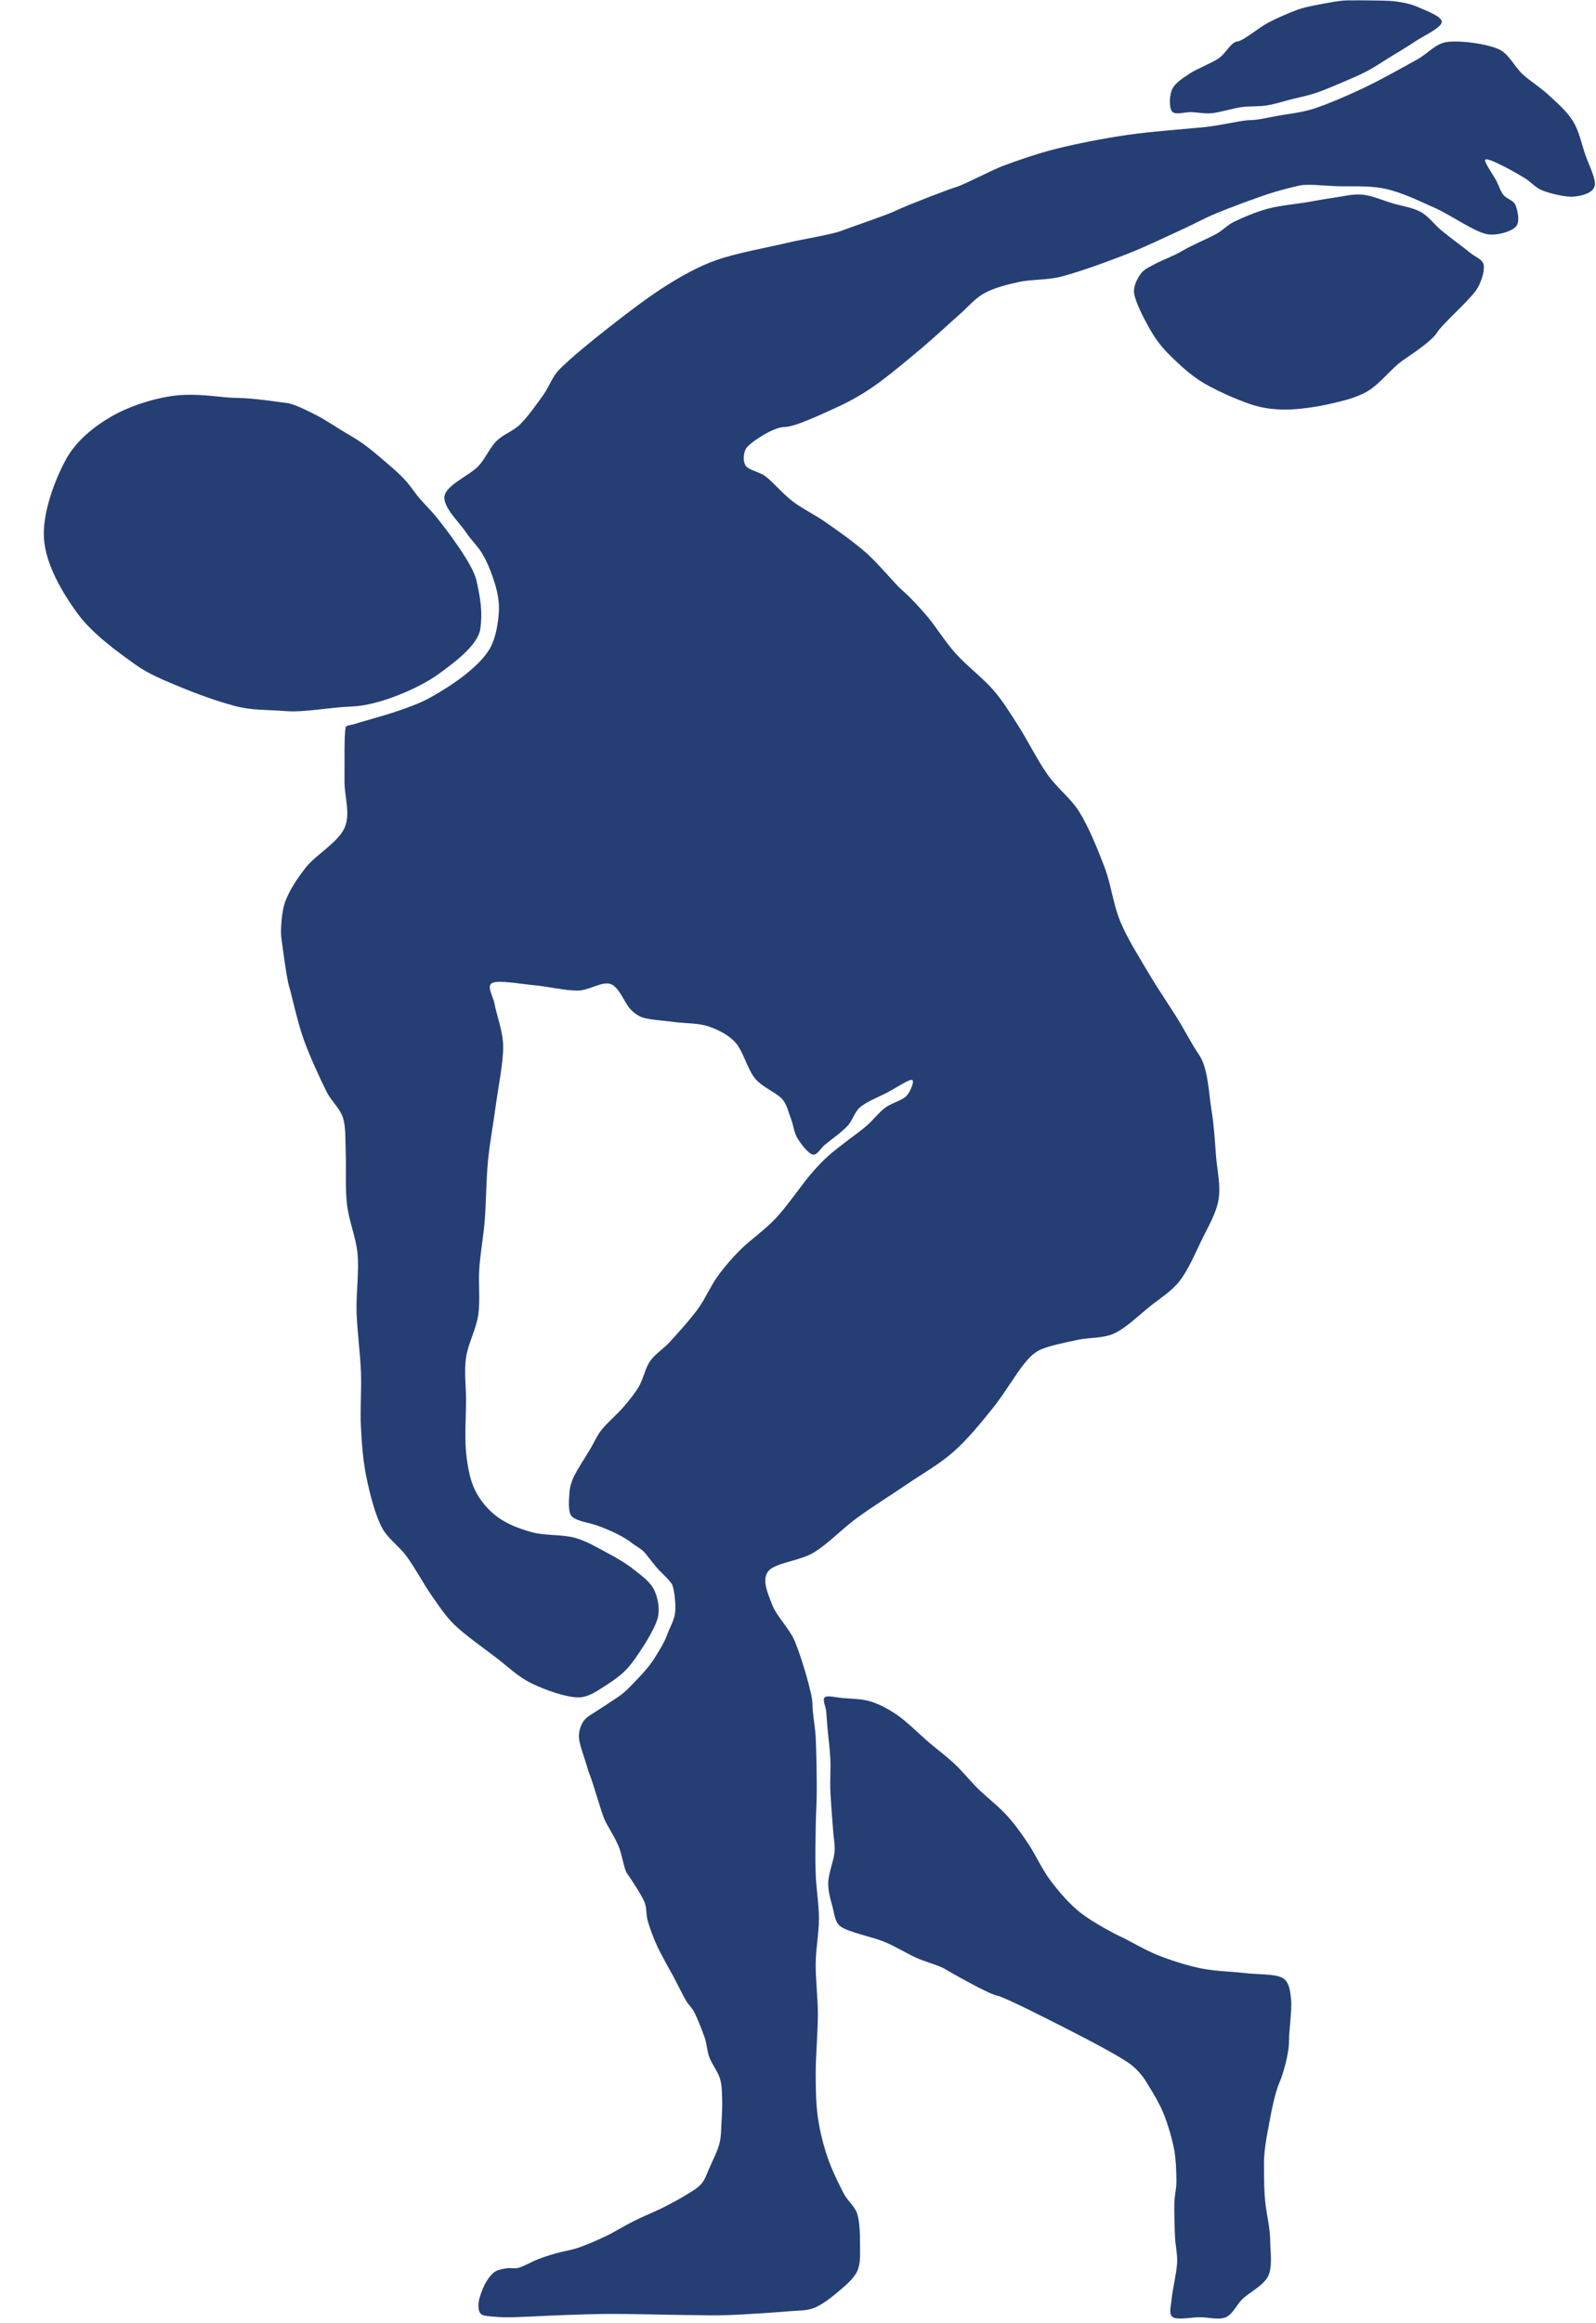
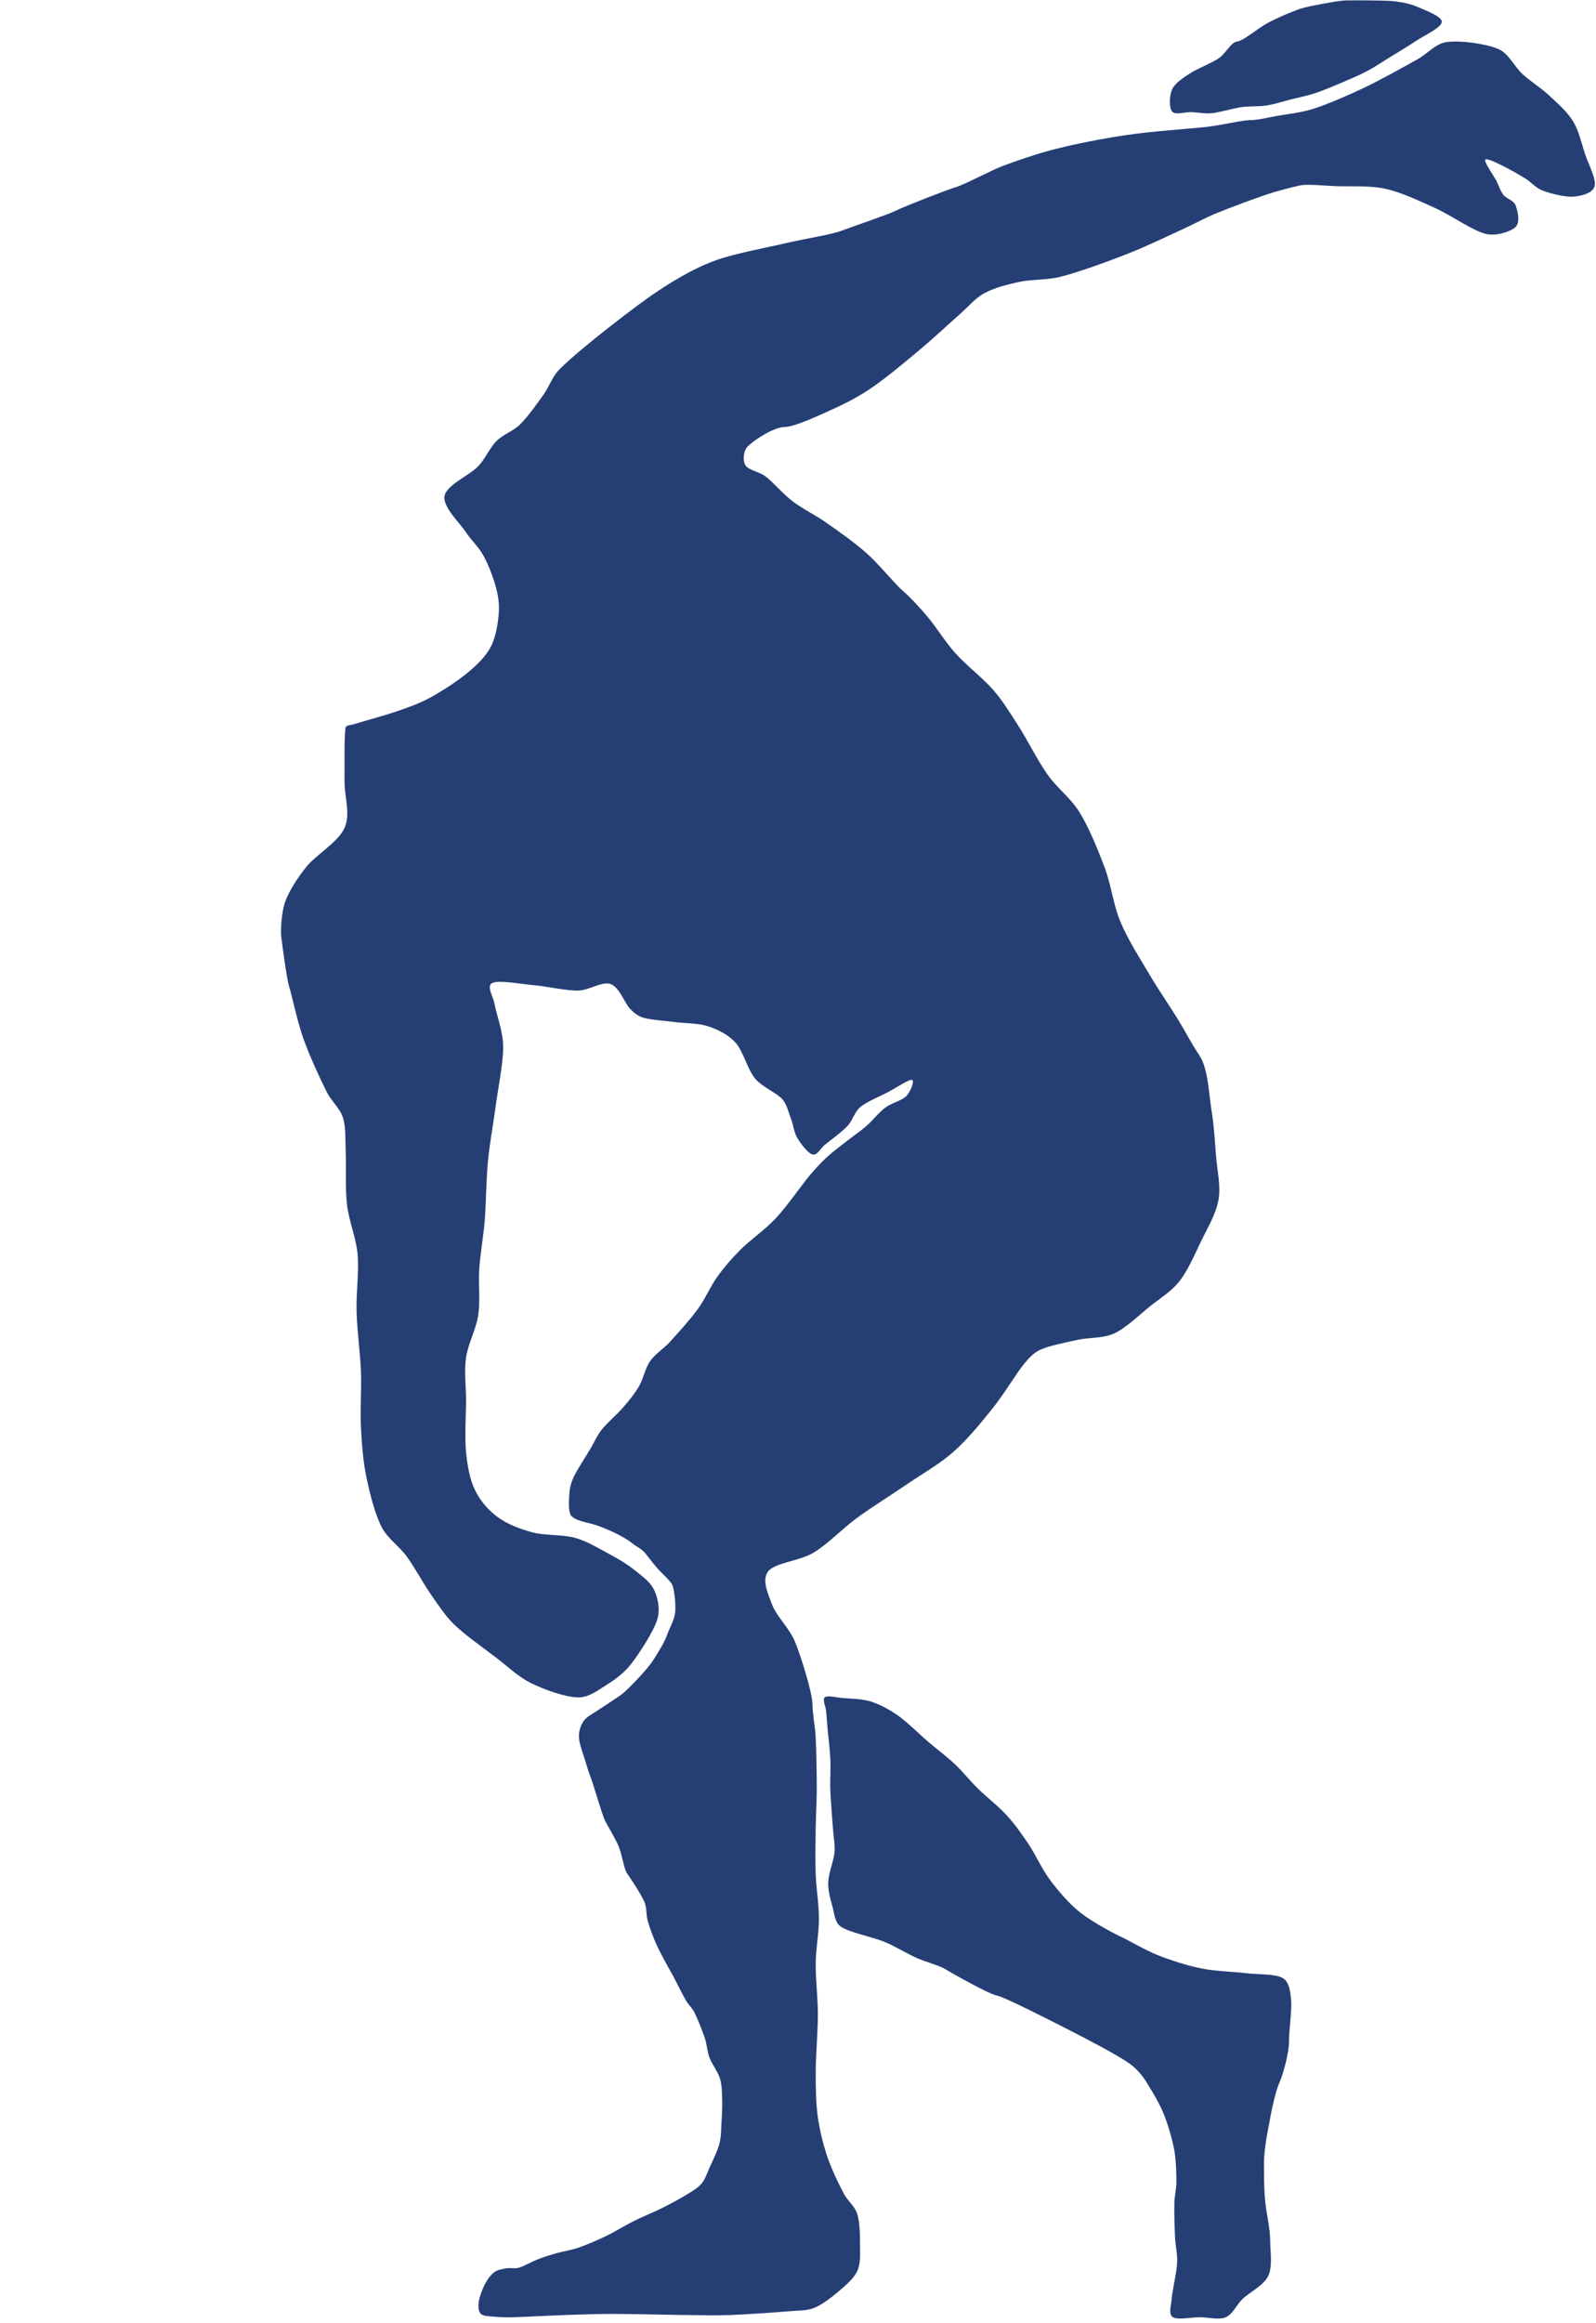
<svg xmlns="http://www.w3.org/2000/svg" width="343" height="499" viewBox="0 0 343 499" fill="none">
-   <path fill-rule="evenodd" clip-rule="evenodd" d="M316.079 54.397C314.562 53.154 311.565 50.98 309.782 49.501C308.25 48.244 307.08 46.498 305.348 45.536C303.594 44.568 301.307 44.272 299.28 43.673C297.178 43.051 294.884 42.001 292.745 41.809C290.636 41.617 288.423 42.238 286.44 42.504C284.568 42.763 282.71 43.125 280.845 43.444C278.506 43.828 275.05 44.139 272.438 44.841C269.944 45.507 267.035 46.742 265.207 47.637C263.846 48.303 262.787 49.464 261.47 50.203C259.605 51.254 256.512 52.467 254.003 53.931C252.145 55.026 249.651 55.921 248.171 56.734C247.091 57.326 245.847 57.829 245.137 58.835C244.397 59.885 243.501 61.572 243.738 63.029C244.049 64.974 245.796 68.354 247.002 70.491C248.097 72.429 249.341 74.226 250.969 75.861C252.604 77.488 254.935 79.825 257.74 81.689C260.538 83.553 265.637 85.772 268.708 86.822C271.091 87.636 273.659 87.983 276.175 87.983C278.98 87.983 282.555 87.48 285.508 86.822C288.386 86.178 291.368 85.535 293.914 84.034C296.556 82.48 299.043 79.123 301.381 77.488C303.713 75.861 307.68 73.294 308.849 71.423C310.011 69.559 315.576 64.737 317.249 62.333C318.314 60.795 319.077 58.288 318.877 56.964C318.699 55.714 317.056 55.203 316.079 54.397Z" fill="#253F75" />
  <path fill-rule="evenodd" clip-rule="evenodd" d="M309.855 4.739C309.959 3.504 306.355 2.254 304.72 1.514C303.254 0.856 301.648 0.538 300.057 0.323C298.266 0.087 295.72 0.124 293.966 0.087C292.494 0.05 291.339 0.087 289.548 0.087C287.75 0.087 284.286 0.819 282.495 1.159C281.245 1.396 279.987 1.67 278.788 2.113C277.138 2.727 274.576 3.807 272.578 4.857C270.425 5.996 267.198 8.799 265.888 8.918C264.571 9.036 263.416 11.507 261.944 12.505C260.234 13.659 257.281 14.731 255.609 15.848C254.225 16.765 252.523 17.838 251.909 19.191C251.287 20.545 251.213 23.148 251.909 23.969C252.604 24.783 254.699 24.028 256.09 24.087C257.504 24.146 258.961 24.465 260.39 24.324C262.181 24.146 264.874 23.289 266.843 23.008C268.619 22.756 270.447 22.934 272.223 22.652C274 22.372 275.783 21.78 277.514 21.336C279.217 20.907 280.949 20.574 282.614 20.027C284.42 19.428 286.477 18.555 288.349 17.756C290.2 16.965 292.116 16.166 293.848 15.249C295.535 14.354 297.119 13.267 298.747 12.261C300.457 11.211 302.373 10.101 304.12 8.918C305.97 7.668 309.759 5.974 309.855 4.739Z" fill="#253F75" />
  <path fill-rule="evenodd" clip-rule="evenodd" d="M177.555 367.581C177.651 368.698 177.747 370.066 177.85 371.308C177.998 373.032 178.354 375.68 178.45 377.876C178.547 380.095 178.362 382.359 178.45 384.6C178.547 387.159 178.901 391.042 179.049 393.253C179.153 394.799 179.494 396.345 179.346 397.883C179.168 399.725 178.073 402.358 177.999 404.296C177.932 406.063 178.45 407.935 178.901 409.525C179.323 411.026 179.398 412.971 180.693 413.851C182.558 415.123 187.383 416.019 190.099 417.135C192.467 418.112 194.805 419.598 196.966 420.567C198.972 421.462 201.895 422.209 203.094 422.956C204.286 423.703 212.5 428.333 214.143 428.629C215.786 428.925 225.096 433.681 229.825 436.092C234.133 438.288 239.757 441.239 242.525 443.111C244.101 444.176 245.507 445.796 246.402 447.29C247.305 448.784 248.201 450.122 249.392 452.511C250.584 454.9 251.657 458.509 252.235 461.172C252.745 463.561 252.804 466.468 252.827 468.48C252.849 470.085 252.419 471.66 252.382 473.258C252.33 475.277 252.427 478.435 252.53 480.572C252.612 482.421 253.078 484.256 252.975 486.097C252.856 488.338 251.931 492.066 251.783 494.004C251.687 495.261 251.058 497.14 252.079 497.761C253.101 498.39 256.016 497.761 257.903 497.761C259.746 497.761 261.915 498.412 263.432 497.761C264.949 497.11 265.748 495.084 267.014 493.856C268.538 492.384 271.55 490.949 272.542 488.93C273.541 486.918 272.993 483.412 272.993 481.771C272.993 480.129 272.838 478.635 272.246 475.351C271.647 472.067 271.646 468.036 271.646 464.604C271.646 461.172 272.69 456.69 272.993 454.9C273.289 453.11 274.185 449.079 274.932 447.438C275.68 445.796 277.027 441.165 277.027 438.481C277.027 435.796 277.693 431.787 277.471 429.524C277.308 427.882 277.108 425.73 275.68 424.901C274.059 423.955 270.403 424.169 267.761 423.851C264.823 423.503 261.218 423.452 258.058 422.808C254.891 422.157 251.635 421.092 248.793 419.968C246.107 418.91 242.369 416.684 241.03 416.092C239.683 415.493 234.754 412.882 232.215 410.871C229.758 408.918 227.664 406.463 225.792 404C223.934 401.544 222.58 398.43 221.018 396.086C219.59 393.963 218.11 391.863 216.386 389.969C214.565 387.98 211.983 385.99 210.11 384.148C208.408 382.469 206.928 380.569 205.181 378.927C203.442 377.285 201.489 375.857 199.661 374.297C197.618 372.558 195.027 369.94 192.933 368.476C191.149 367.226 189.107 366.109 187.116 365.488C185.148 364.881 182.631 364.896 180.989 364.741C179.745 364.63 177.829 364.12 177.251 364.593C176.682 365.066 177.466 366.582 177.555 367.581Z" fill="#253F75" />
  <path fill-rule="evenodd" clip-rule="evenodd" d="M95.534 106.525C95.097 108.899 98.819 112.317 100.159 114.365C101.18 115.926 102.623 117.25 103.563 118.803C104.495 120.334 105.206 121.998 105.805 123.692C106.553 125.815 107.315 128.374 107.226 130.985C107.13 133.595 106.561 137.16 105.243 139.364C103.978 141.495 102.076 143.211 100.159 144.779C97.976 146.546 94.66 148.661 92.174 150C89.99 151.176 87.615 151.99 85.269 152.803C82.56 153.735 77.772 155.007 75.936 155.599C75.352 155.784 74.346 155.74 74.257 156.346C73.939 158.373 74.072 164.193 74.035 167.773C73.998 171.131 75.404 174.785 74.035 177.847C72.666 180.931 67.936 183.586 65.812 186.234C63.977 188.527 62.164 191.271 61.269 193.763C60.432 196.101 60.314 200.087 60.433 201.167C60.558 202.239 61.631 210.36 62.105 211.795C62.586 213.223 63.896 219.443 65.213 223.134C66.568 226.935 68.817 231.772 70.231 234.598C71.2 236.535 73.043 238.029 73.702 240.093C74.375 242.223 74.183 244.945 74.294 247.378C74.442 250.485 74.145 255.085 74.575 258.754C74.989 262.348 76.521 265.773 76.847 269.382C77.187 273.221 76.514 277.673 76.632 281.815C76.758 286.031 77.409 290.528 77.572 294.647C77.72 298.604 77.372 302.768 77.572 306.54C77.757 310.135 78.009 313.744 78.734 317.265C79.474 320.845 80.562 325.157 82.005 327.997C83.248 330.46 85.742 332.065 87.37 334.291C89.161 336.739 91.026 340.237 92.736 342.693C94.26 344.867 95.726 347.138 97.635 348.987C99.929 351.198 103.748 353.883 106.509 355.984C109.032 357.907 111.356 360.192 114.205 361.583C117.165 363.018 121.517 364.571 124.241 364.615C126.542 364.645 128.636 363.018 130.546 361.812C132.448 360.606 134.306 359.179 135.675 357.382C137.466 355.052 140.462 350.466 141.276 347.818C141.898 345.799 141.432 343.314 140.581 341.524C139.723 339.734 137.784 338.388 136.141 337.094C134.468 335.77 132.485 334.631 130.546 333.595C128.444 332.464 126.024 331.014 123.545 330.326C120.858 329.587 117.202 329.897 114.442 329.165C111.815 328.463 109.032 327.412 106.975 325.896C104.925 324.395 103.186 322.346 102.076 320.068C100.936 317.731 100.433 314.684 100.159 311.903C99.841 308.678 100.159 304.092 100.159 300.705C100.159 297.68 99.722 294.618 100.159 291.615C100.596 288.582 102.305 285.639 102.772 282.518C103.245 279.33 102.778 275.824 103.008 272.488C103.237 269.108 103.896 265.662 104.17 262.23C104.481 258.376 104.481 253.48 104.873 249.397C105.243 245.492 105.991 241.631 106.509 237.741C107.049 233.614 108.181 228.37 108.137 224.679C108.107 221.58 106.664 217.838 106.272 215.582C106.02 214.118 104.466 211.781 105.805 211.152C107.204 210.486 111.726 211.351 114.671 211.618C117.742 211.891 121.48 212.823 124.241 212.779C126.624 212.749 129.377 210.723 131.242 211.381C133.106 212.047 134.276 215.545 135.445 216.743C136.222 217.557 137.169 218.296 138.242 218.614C139.841 219.08 142.756 219.243 145.014 219.546C147.345 219.857 150.069 219.739 152.244 220.478C154.391 221.211 156.566 222.29 158.083 223.977C159.748 225.841 160.607 229.65 162.279 231.676C163.833 233.555 166.831 234.664 168.119 236.107C169.133 237.246 169.436 238.902 169.983 240.3C170.516 241.676 170.62 243.236 171.383 244.501C172.16 245.781 173.676 247.763 174.646 247.999C175.623 248.236 176.377 246.631 177.236 245.936C178.479 244.915 180.855 243.229 182.128 241.875C183.253 240.685 183.623 238.865 184.881 237.815C186.331 236.602 189.003 235.567 190.853 234.59C192.556 233.695 195.331 231.824 195.99 231.965C196.648 232.105 195.642 234.546 194.798 235.426C193.843 236.424 191.638 236.898 190.254 237.933C188.826 239.006 187.568 240.685 186.191 241.875C184.866 243.029 183.393 244.013 182.01 245.1C180.596 246.217 179.042 247.326 177.71 248.562C176.385 249.789 175.164 251.121 174.003 252.504C172.175 254.693 169.206 259.035 166.72 261.697C164.389 264.19 161.162 266.416 159.068 268.502C157.291 270.284 155.634 272.192 154.176 274.234C152.659 276.342 151.578 278.982 149.987 281.164C148.278 283.509 145.606 286.452 143.896 288.323C142.586 289.758 140.811 290.809 139.715 292.384C138.62 293.967 138.287 296.141 137.332 297.783C136.392 299.396 135.186 300.845 133.965 302.265C132.633 303.819 130.487 305.623 129.302 307.117C128.311 308.36 127.682 309.854 126.875 311.222C125.876 312.901 124.07 315.638 123.33 317.191C122.819 318.241 122.472 319.387 122.39 320.549C122.302 321.947 122.02 324.587 122.768 325.586C123.515 326.584 125.95 326.998 127.297 327.375C128.762 327.775 129.754 328.219 131.256 328.862C132.84 329.55 134.631 330.526 135.822 331.473C136.836 332.279 137.924 332.693 138.723 333.707C139.604 334.823 141.018 336.665 141.691 337.338C142.357 338.004 144.074 339.631 144.459 340.393C144.843 341.155 145.243 344.142 145.125 346.029C145.014 347.922 144 349.423 143.364 351.191C142.742 352.907 141.676 354.534 140.737 356.065C139.804 357.581 138.391 359.223 137.155 360.503C135.897 361.812 134.468 363.424 132.899 364.467C131.227 365.577 129.517 366.73 128.111 367.618C127.119 368.254 125.958 368.875 125.343 369.815C124.729 370.754 124.352 372.07 124.426 373.254C124.514 374.704 125.432 377.063 125.861 378.512C126.201 379.666 126.624 380.998 127.009 381.952C127.386 382.906 129.302 389.4 129.872 390.738C130.449 392.077 132.122 394.621 132.936 396.567C133.721 398.445 134.084 401.433 134.75 402.395C135.416 403.349 137.739 406.81 138.48 408.504C139.027 409.761 138.827 411.233 139.19 412.557C139.59 414.007 140.248 415.76 140.862 417.209C141.454 418.607 142.261 420.057 142.898 421.27C143.467 422.357 144.104 423.415 144.688 424.495C145.443 425.907 146.679 428.459 147.434 429.753C147.952 430.633 148.766 431.336 149.225 432.261C149.906 433.607 150.957 436.254 151.497 437.867C151.934 439.191 151.963 440.626 152.452 441.928C152.992 443.362 154.264 444.997 154.723 446.469C155.153 447.844 155.146 449.324 155.197 450.766C155.257 452.327 155.167 454.198 155.064 455.817C154.968 457.371 155.005 458.968 154.606 460.477C154.176 462.119 153.103 464.249 152.466 465.677C151.956 466.816 151.571 468.095 150.787 469.034C149.995 469.981 148.81 470.654 147.722 471.327C146.331 472.2 144.222 473.332 142.416 474.241C140.492 475.203 138.235 476.09 136.2 477.104C134.18 478.117 132.218 479.374 130.228 480.328C128.281 481.26 126.046 482.222 124.255 482.836C122.701 483.368 120.925 483.612 119.474 484.034C118.142 484.411 116.825 484.84 115.53 485.343C114.198 485.861 112.585 486.815 111.467 487.133C110.624 487.377 109.705 487.096 108.839 487.251C107.966 487.414 106.945 487.54 106.212 488.087C105.435 488.671 104.688 489.736 104.177 490.72C103.622 491.793 103.008 493.486 102.868 494.536C102.757 495.38 102.786 496.526 103.341 497.044C103.903 497.561 105.243 497.539 106.212 497.643C107.345 497.761 108.84 497.791 110.157 497.761C112.681 497.702 117.824 497.406 121.384 497.288C124.766 497.17 128.156 497.044 131.545 497.044C135.926 497.044 143.453 497.243 147.671 497.288C150.735 497.317 153.806 497.399 156.87 497.288C160.577 497.147 166.868 496.711 169.895 496.452C171.619 496.304 173.432 496.393 175.031 495.735C176.763 495.017 178.754 493.464 180.293 492.148C181.766 490.883 183.475 489.485 184.23 487.85C184.992 486.223 184.83 484.204 184.83 482.355C184.83 480.306 184.814 477.407 184.23 475.551C183.719 473.909 182.165 472.777 181.366 471.253C180.307 469.234 178.791 466.15 177.865 463.458C176.933 460.721 176.185 457.755 175.771 454.826C175.342 451.794 175.305 448.458 175.305 445.263C175.305 441.572 175.771 436.595 175.771 432.668C175.771 429.014 175.26 425.131 175.305 421.706C175.334 418.511 176 415.331 176 412.143C176 408.955 175.416 405.775 175.305 402.587C175.186 399.318 175.26 395.546 175.305 392.558C175.334 389.91 175.534 387.27 175.534 384.622C175.534 381.397 175.46 376.308 175.305 373.195C175.179 370.776 174.602 368.069 174.602 365.969C174.602 363.868 172.308 356.213 170.864 352.67C169.695 349.793 166.927 347.264 165.965 344.742C165.107 342.478 163.619 339.402 165.099 337.53C166.579 335.666 171.819 335.341 174.824 333.536C177.998 331.621 180.944 328.426 184.163 326.074C187.508 323.618 191.431 321.214 194.894 318.84C198.261 316.54 201.881 314.543 204.93 311.843C208.001 309.122 210.806 305.66 213.329 302.517C215.779 299.469 218.384 295.054 220.101 292.953C221.078 291.755 222.188 290.55 223.601 289.921C225.503 289.063 228.885 288.405 231.534 287.821C234.154 287.244 237.034 287.547 239.468 286.423C242.073 285.217 244.833 282.458 247.172 280.595C249.325 278.871 251.768 277.399 253.47 275.225C255.298 272.895 256.734 269.515 258.14 266.601C259.524 263.709 261.337 260.802 261.87 257.733C262.403 254.671 261.574 251.372 261.33 248.192C261.078 245.019 260.915 241.824 260.397 238.68C259.805 235.101 259.65 229.539 257.785 226.735C255.913 223.94 254.713 221.492 253.115 218.903C251.309 215.982 248.896 212.498 246.95 209.199C244.9 205.716 242.377 201.796 240.793 198.009C239.239 194.303 238.839 190.198 237.433 186.434C235.968 182.521 234.058 177.825 232.016 174.496C230.18 171.493 227.213 169.326 225.177 166.449C222.987 163.365 220.826 158.986 218.88 155.954C217.192 153.321 215.557 150.621 213.514 148.262C211.257 145.659 207.712 142.974 205.344 140.333C203.116 137.856 201.185 134.653 199.275 132.405C197.61 130.43 195.545 128.204 193.91 126.806C192.274 125.4 188.966 121.251 186.206 118.803C183.445 116.355 179.982 113.966 177.34 112.109C175.075 110.527 172.478 109.314 170.339 107.679C168.237 106.074 166.195 103.604 164.507 102.317C163.198 101.318 160.822 101.015 160.193 99.928C159.571 98.848 159.763 96.792 160.755 95.831C162.154 94.462 166.357 91.725 168.599 91.725C170.834 91.725 176.777 88.893 179.982 87.428C182.72 86.178 185.355 84.677 187.827 82.954C190.816 80.868 194.828 77.51 197.906 74.929C200.778 72.525 204.034 69.456 206.306 67.466C208.03 65.957 209.518 64.086 211.538 62.992C213.655 61.838 216.445 61.113 219.005 60.566C221.744 59.974 225.052 60.196 227.968 59.441C231.824 58.45 237.766 56.305 242.155 54.589C246.277 52.984 251.079 50.64 254.291 49.183C256.667 48.096 258.961 46.816 261.381 45.825C264.401 44.582 269.411 42.711 272.401 41.72C274.658 40.966 277.626 40.226 279.306 39.849C280.986 39.479 284.478 39.893 287.069 39.989C290.133 40.108 294.24 39.79 297.711 40.551C301.256 41.328 304.883 43.103 308.353 44.656C311.958 46.276 316.472 49.567 319.365 50.255C321.482 50.758 324.657 49.789 325.715 48.761C326.774 47.733 326.152 45.248 325.715 44.094C325.308 43.022 323.784 42.726 323.103 41.861C322.414 40.988 322.125 39.856 321.607 38.872C320.949 37.63 319.055 34.982 319.18 34.398C319.306 33.806 321.349 34.871 322.355 35.33C323.784 35.98 326.24 37.378 327.765 38.31C329.06 39.109 330.081 40.389 331.502 40.929C333.241 41.58 336.357 42.386 338.222 42.23C339.887 42.09 342.299 41.513 342.699 39.989C343.106 38.466 341.412 35.367 340.65 33.089C339.872 30.759 339.339 28.111 338.037 25.996C336.727 23.888 334.61 22.083 332.804 20.404C331.058 18.77 328.971 17.534 327.21 15.922C325.404 14.273 324.286 11.492 321.977 10.516C319.276 9.362 313.859 8.644 310.965 9.022C308.531 9.332 306.769 11.566 304.616 12.749C301.633 14.399 296.779 17.135 293.041 18.91C289.511 20.582 285.293 22.394 282.214 23.385C279.742 24.184 276.834 24.472 274.562 24.879C272.579 25.234 270.262 25.811 268.582 25.811C266.902 25.811 262.425 26.935 258.88 27.305C255.328 27.675 247.579 28.207 242.258 28.984C237.115 29.738 231.431 30.848 226.954 31.972C223.017 32.948 217.806 34.767 215.379 35.7C212.951 36.631 207.35 39.62 205.485 40.182C203.62 40.736 194.465 44.286 192.6 45.218C190.735 46.15 183.453 48.576 181.025 49.508C178.598 50.44 173.151 51.231 169.222 52.156C164.707 53.221 158.239 54.36 153.917 55.884C150.165 57.208 146.649 59.19 143.275 61.298C139.449 63.694 134.808 67.23 130.952 70.255C127.23 73.169 122.509 77.007 120.148 79.433C118.675 80.942 118.016 83.087 116.788 84.803C115.389 86.763 113.428 89.529 111.748 91.186C110.283 92.628 108.159 93.279 106.708 94.736C105.213 96.222 104.318 98.53 102.786 100.142C100.928 102.11 95.978 104.159 95.534 106.525Z" fill="#253F75" />
-   <path fill-rule="evenodd" clip-rule="evenodd" d="M29.128 142.779C32.031 144.856 35.41 146.19 38.706 147.56C42.25 149.035 46.509 150.585 50.395 151.629C54.209 152.65 57.398 152.425 61.331 152.746C65.384 153.078 70.412 151.96 75.794 151.75C81.369 151.533 90.04 147.88 94.26 144.781C97.31 142.541 102.735 138.697 103.241 135.017C103.742 131.339 103.242 128.563 102.411 124.736C101.636 121.194 96.055 113.871 93.792 111.08C92.078 108.972 90.476 107.657 88.908 105.439C87.034 102.777 85.252 101.276 82.611 99.017C80.151 96.912 78.109 95.183 75.301 93.567C72.387 91.888 70.24 90.346 67.973 89.181C66.527 88.438 63.322 86.78 61.707 86.579C59.252 86.272 54.477 85.521 51.097 85.479C47.403 85.433 44.283 84.654 39.542 84.825C34.752 84.996 28.286 86.975 24.068 89.394C20.17 91.629 16.398 94.675 14.225 98.604C11.787 103.003 9.053 110.26 9.456 115.782C9.86 121.305 13.356 127.243 16.632 131.744C19.908 136.233 25.45 140.143 29.128 142.779Z" fill="#253F75" />
</svg>